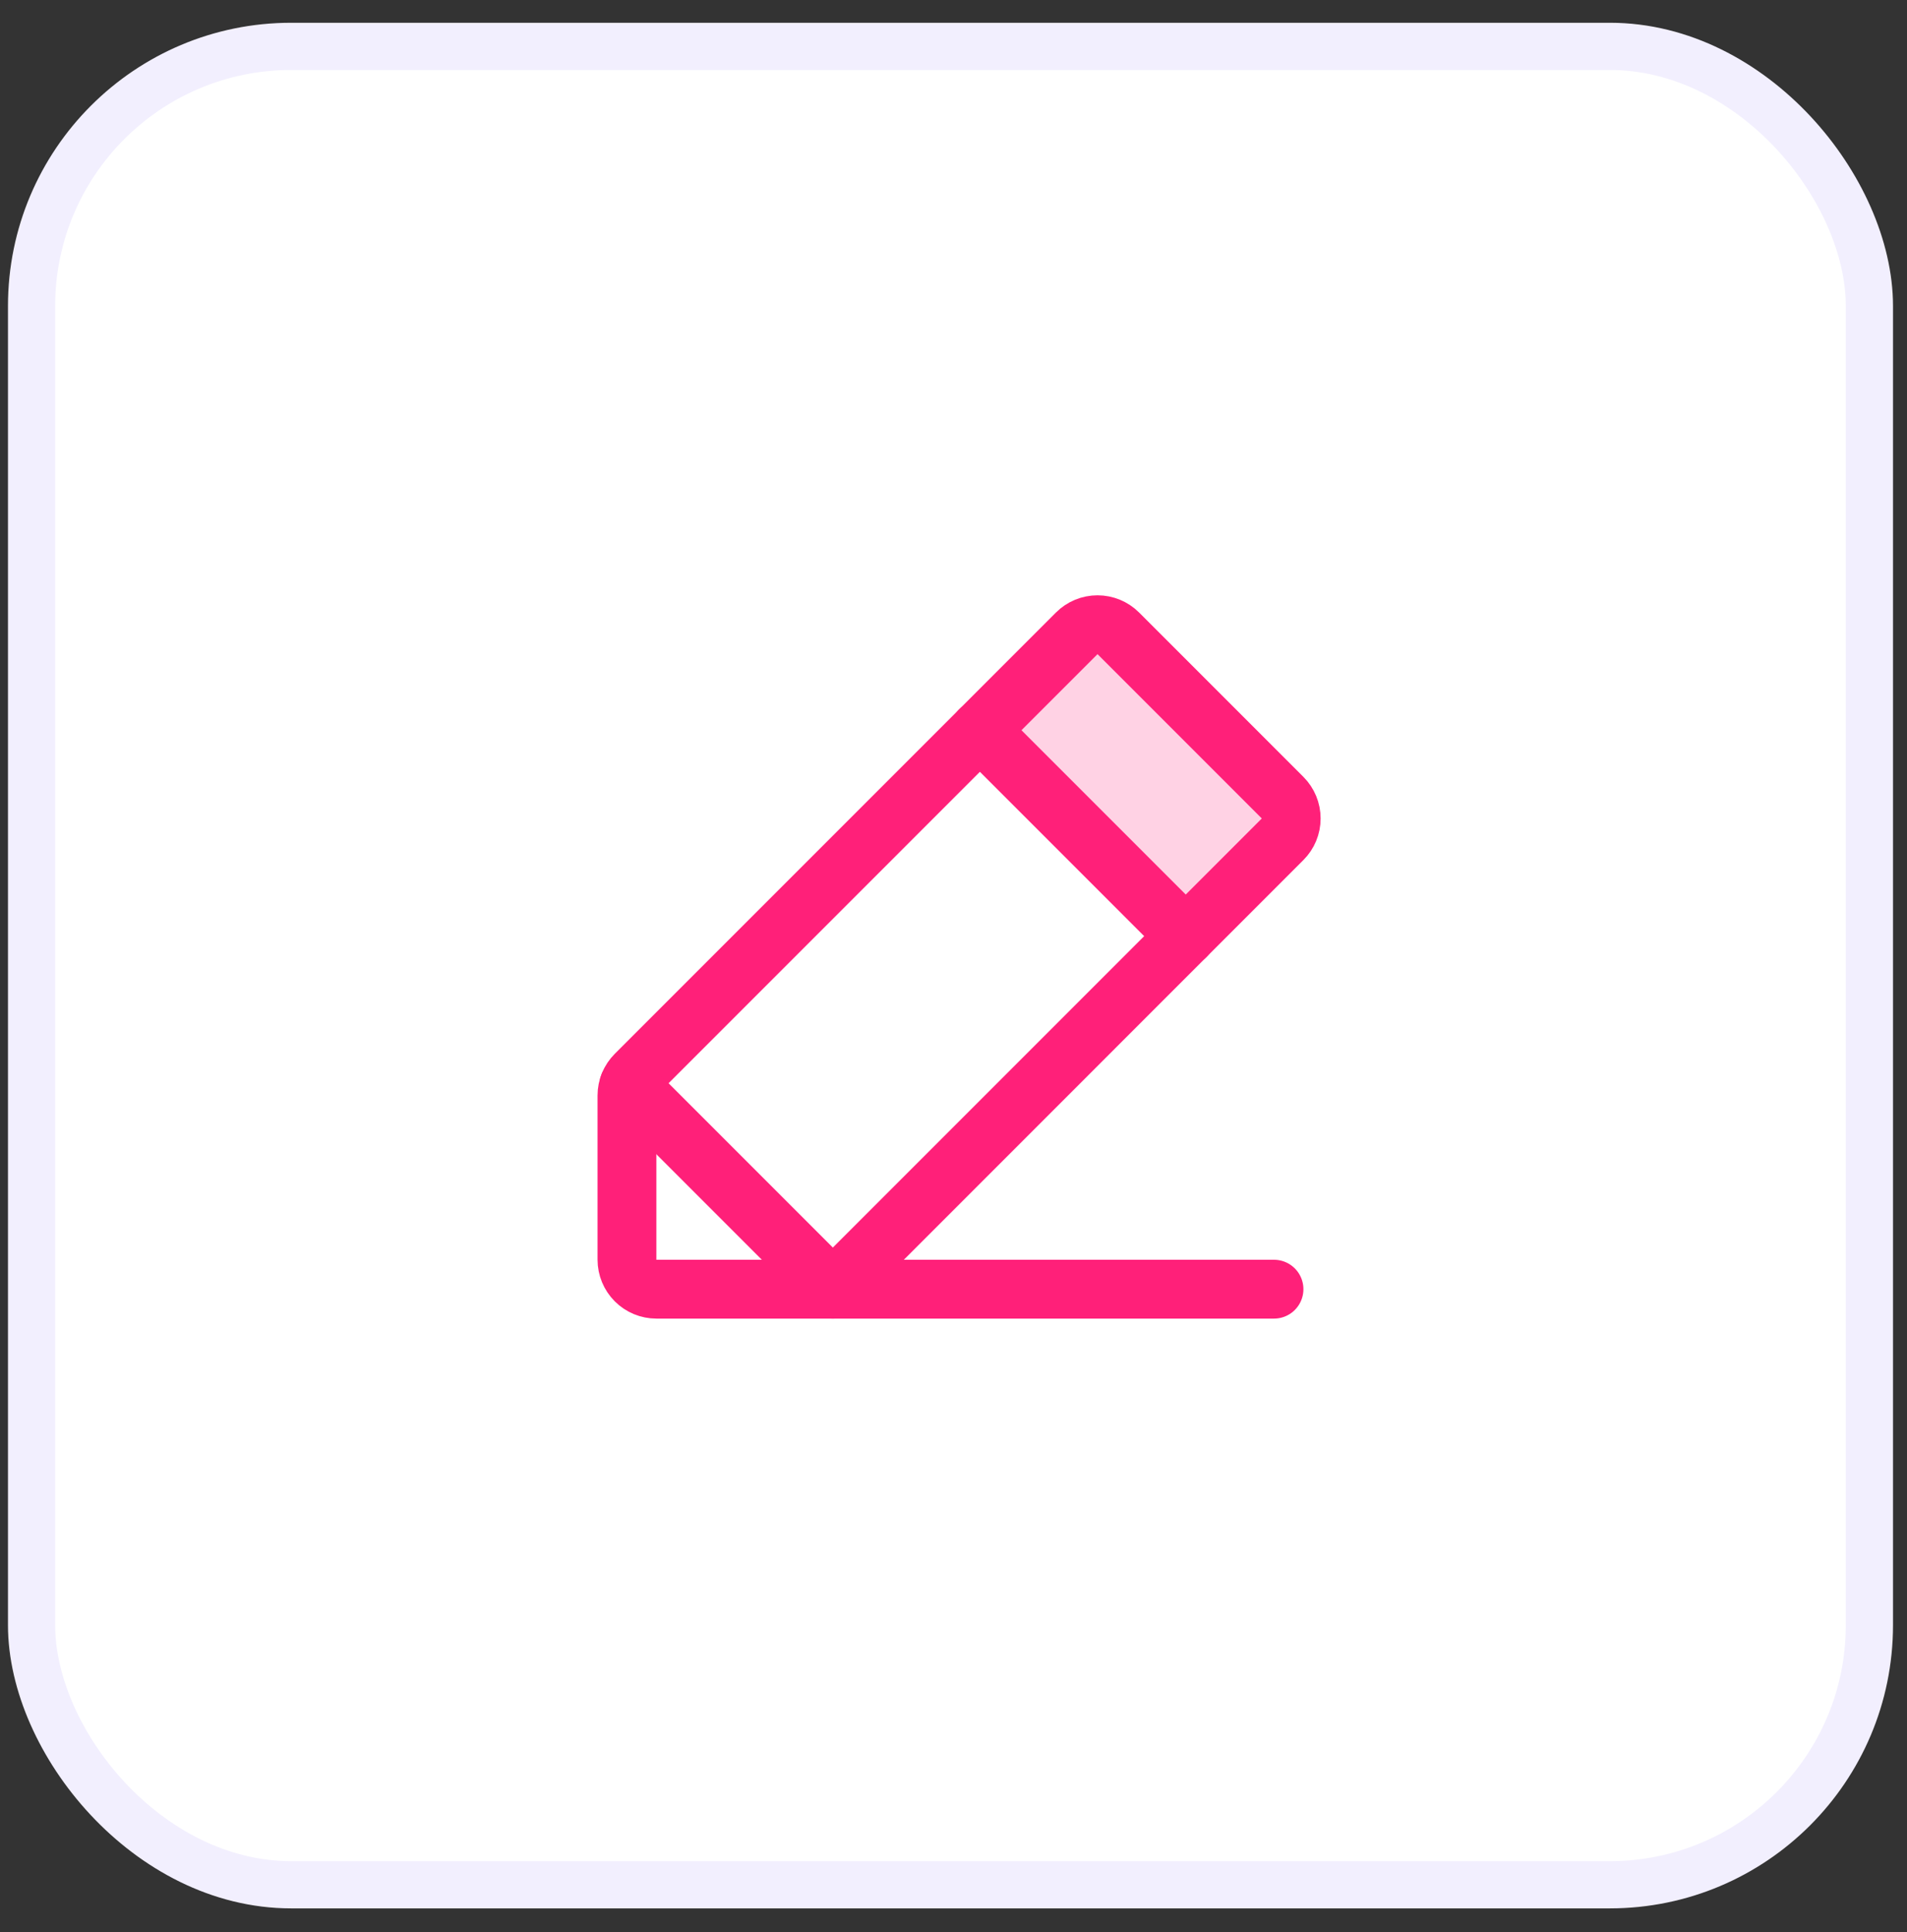
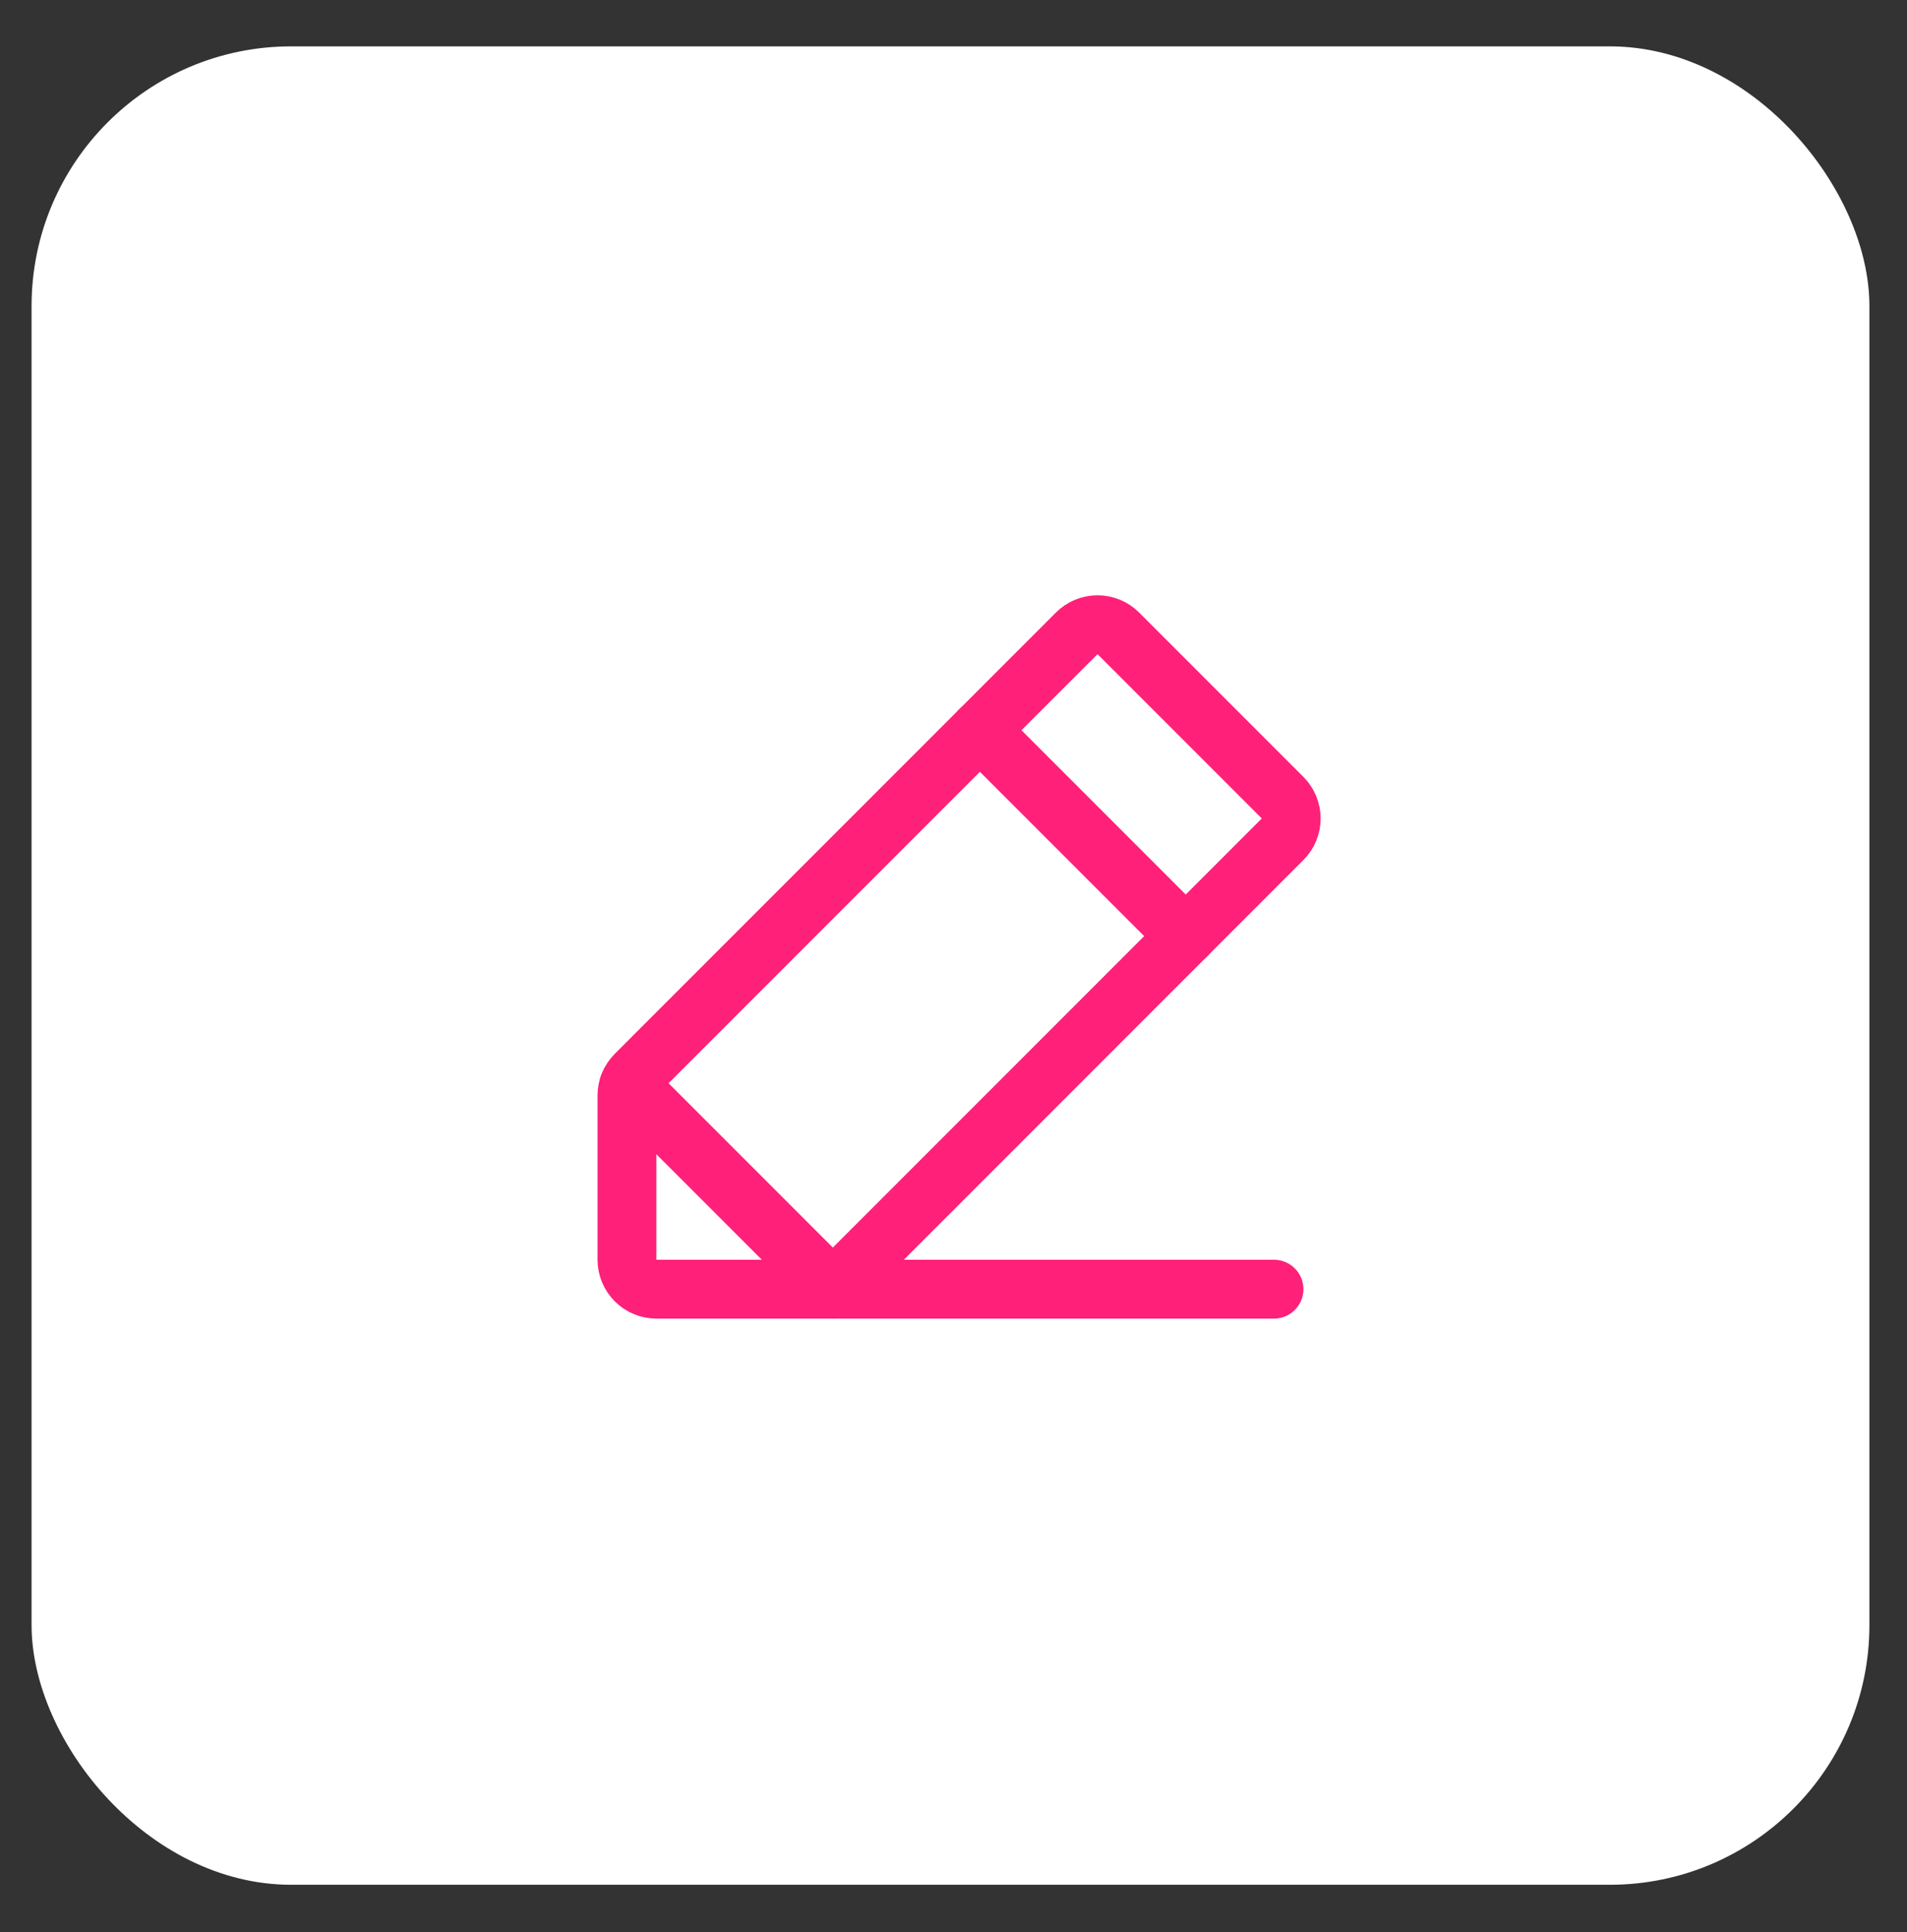
<svg xmlns="http://www.w3.org/2000/svg" width="77" height="78" viewBox="0 0 77 78" fill="none">
  <rect x="0" y="0" width="77" height="78" fill="#333333" stroke="none" />
  <rect x="1.275" y="1.872" width="74.207" height="74.207" rx="10.481" fill="white" />
-   <rect x="1.275" y="1.872" width="74.207" height="74.207" rx="10.481" stroke="#F2EFFE" stroke-width="1.906" />
-   <path opacity="0.2" d="M47.878 37.788L39.565 29.475L43.476 25.565C43.698 25.342 44.001 25.217 44.315 25.217C44.63 25.217 44.932 25.342 45.155 25.565L51.788 32.198C52.011 32.421 52.136 32.723 52.136 33.038C52.136 33.353 52.011 33.655 51.788 33.877L47.878 37.788Z" fill="#FF2079" />
  <path d="M33.628 52.038H26.503C26.188 52.038 25.886 51.913 25.663 51.69C25.441 51.467 25.315 51.165 25.315 50.85V44.217C25.315 44.061 25.346 43.907 25.406 43.763C25.465 43.618 25.553 43.488 25.663 43.377L43.476 25.565C43.698 25.342 44.001 25.217 44.315 25.217C44.63 25.217 44.932 25.342 45.155 25.565L51.788 32.198C52.011 32.421 52.136 32.723 52.136 33.038C52.136 33.353 52.011 33.655 51.788 33.877L33.628 52.038Z" stroke="#FF2079" stroke-width="2.375" stroke-linecap="round" stroke-linejoin="round" />
  <path d="M39.565 29.475L47.878 37.788" stroke="#FF2079" stroke-width="2.375" stroke-linecap="round" stroke-linejoin="round" />
  <path d="M51.441 52.038H33.629L25.392 43.801" stroke="#FF2079" stroke-width="2.375" stroke-linecap="round" stroke-linejoin="round" />
</svg>